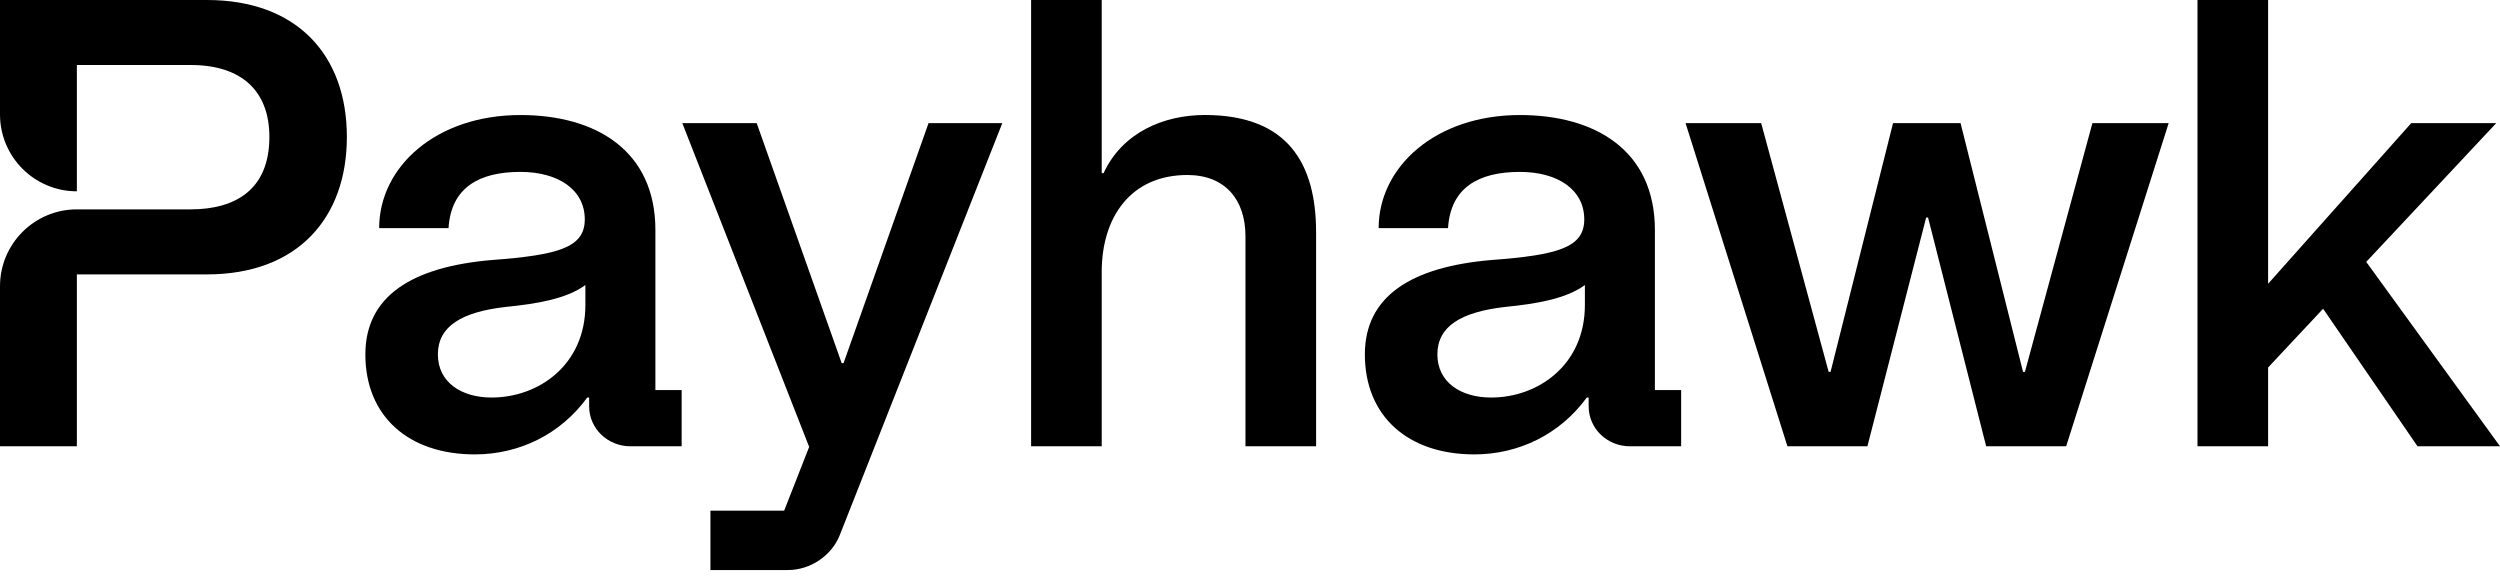
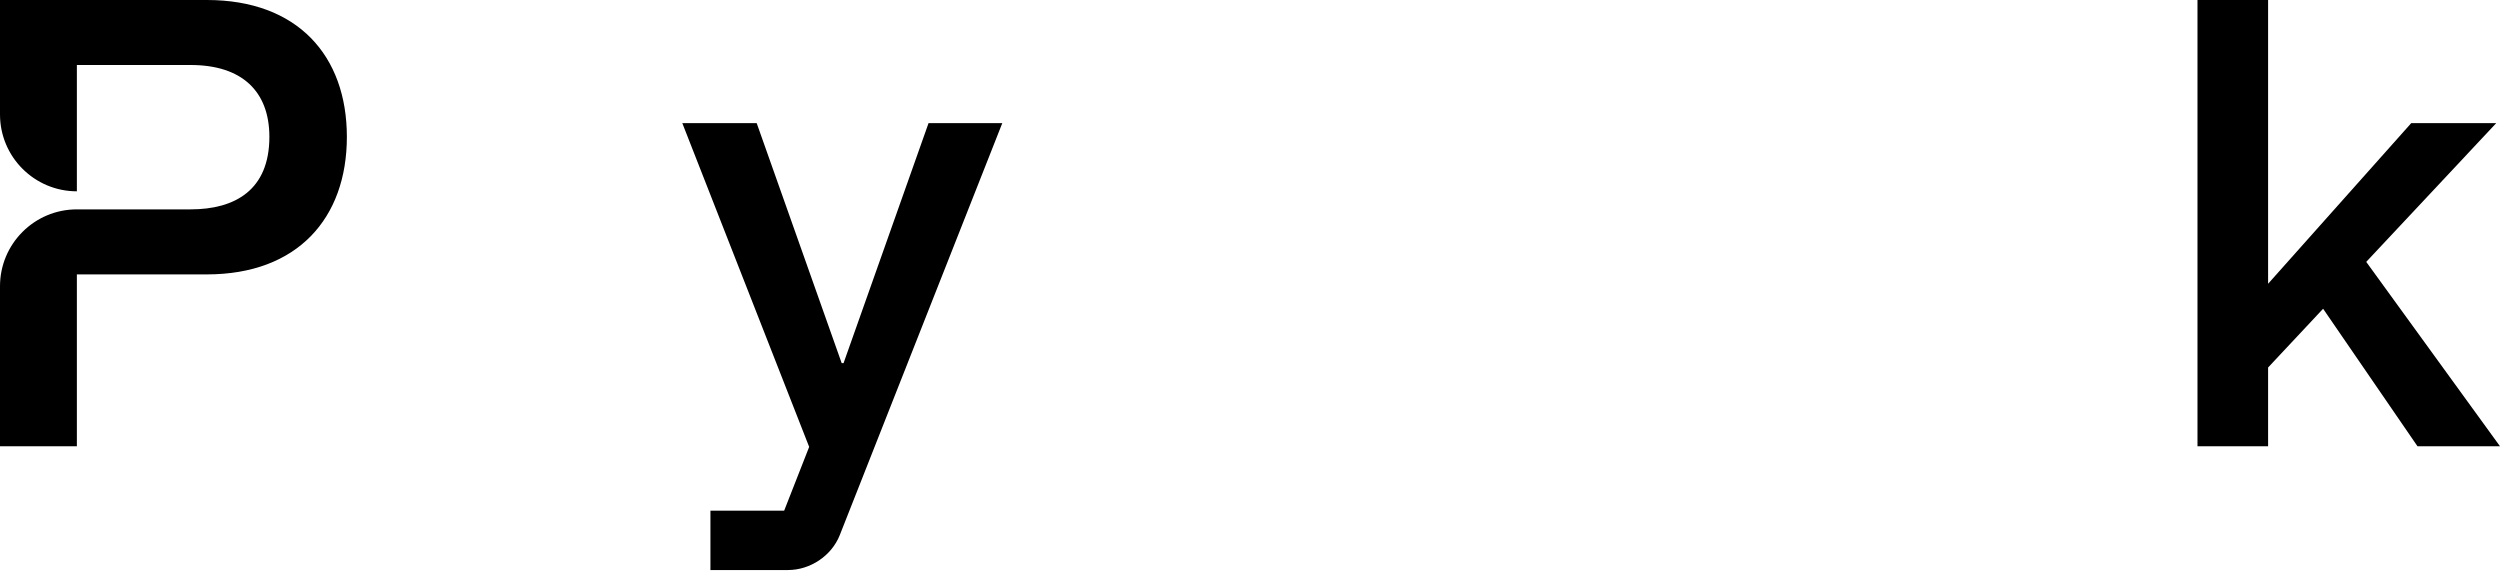
<svg xmlns="http://www.w3.org/2000/svg" width="150" height="35" viewBox="0 0 150 35" fill="none">
  <g clip-path="url(#clip0_79_31191)">
    <path d="M12.412 0H0V6.867C0 9.414 2.066 11.479 4.612 11.479V3.9H11.438C14.512 3.9 16.163 5.475 16.163 8.213C16.163 11.4 14.1 12.562 11.438 12.562H4.612C2.066 12.562 0 14.628 0 17.175V26.775H4.612V16.464H12.412C17.85 16.464 20.812 13.089 20.812 8.214C20.812 3.339 17.852 0 12.412 0Z" fill="black" />
-     <path d="M21.922 21.264C21.922 17.777 24.698 16.014 29.497 15.602C33.51 15.302 35.087 14.852 35.087 13.164C35.087 11.364 33.474 10.314 31.224 10.314C28.749 10.314 27.061 11.252 26.912 13.689H22.749C22.749 10.014 26.162 6.902 31.224 6.902C35.761 6.902 39.324 9.039 39.324 13.802V23.402H40.899V26.777H37.824C36.474 26.777 35.349 25.727 35.349 24.377V23.852H35.236C33.624 26.064 31.149 27.264 28.486 27.264C24.512 27.264 21.922 24.977 21.922 21.264ZM29.497 23.852C32.31 23.852 35.123 21.902 35.123 18.302V17.102C33.998 17.927 32.235 18.227 30.36 18.414C27.698 18.714 26.273 19.577 26.273 21.264C26.273 22.952 27.698 23.852 29.497 23.852Z" fill="black" />
    <path d="M42.626 30.639H47.05L48.55 26.814L40.938 7.387H45.401L50.501 21.788H50.613L55.713 7.387H60.138L50.388 32.102C49.901 33.339 48.626 34.202 47.276 34.202H42.626V30.639Z" fill="black" />
-     <path d="M66.103 10.387H66.216C67.341 7.95 69.816 6.9 72.291 6.9C77.278 6.9 78.966 9.825 78.966 13.95V26.775H74.728V14.175C74.728 11.963 73.491 10.5 71.241 10.5C67.829 10.5 66.103 13.05 66.103 16.312V26.776H61.866V0H66.103V10.387Z" fill="black" />
-     <path d="M81.892 21.264C81.892 17.777 84.668 16.014 89.468 15.602C93.48 15.302 95.056 14.852 95.056 13.164C95.056 11.364 93.444 10.314 91.194 10.314C88.719 10.314 87.031 11.252 86.882 13.689H82.719C82.719 10.014 86.132 6.902 91.194 6.902C95.731 6.902 99.294 9.039 99.294 13.802V23.402H100.869V26.777H97.794C96.444 26.777 95.319 25.727 95.319 24.377V23.852H95.207C93.594 26.064 91.119 27.264 88.457 27.264C84.481 27.264 81.892 24.977 81.892 21.264ZM89.468 23.852C92.28 23.852 95.093 21.902 95.093 18.302V17.102C93.968 17.927 92.205 18.227 90.33 18.414C87.668 18.714 86.243 19.577 86.243 21.264C86.243 22.952 87.668 23.852 89.468 23.852Z" fill="black" />
-     <path d="M101.133 7.387H105.67L109.72 22.314H109.833L113.583 7.387H117.633L121.383 22.314H121.495L125.545 7.387H130.12L123.97 26.776H119.17L115.683 13.05H115.57L112.045 26.776H107.245L101.133 7.387Z" fill="black" />
    <path d="M131.849 0H136.086V17.026L144.674 7.388H149.774L141.974 15.713L149.999 26.775H145.049L139.386 18.525L136.086 22.05V26.775H131.849V0Z" fill="black" />
  </g>
  <defs>
    <clipPath id="clip0_79_31191">
      <rect width="150" height="34.203" fill="white" />
    </clipPath>
  </defs>
</svg>